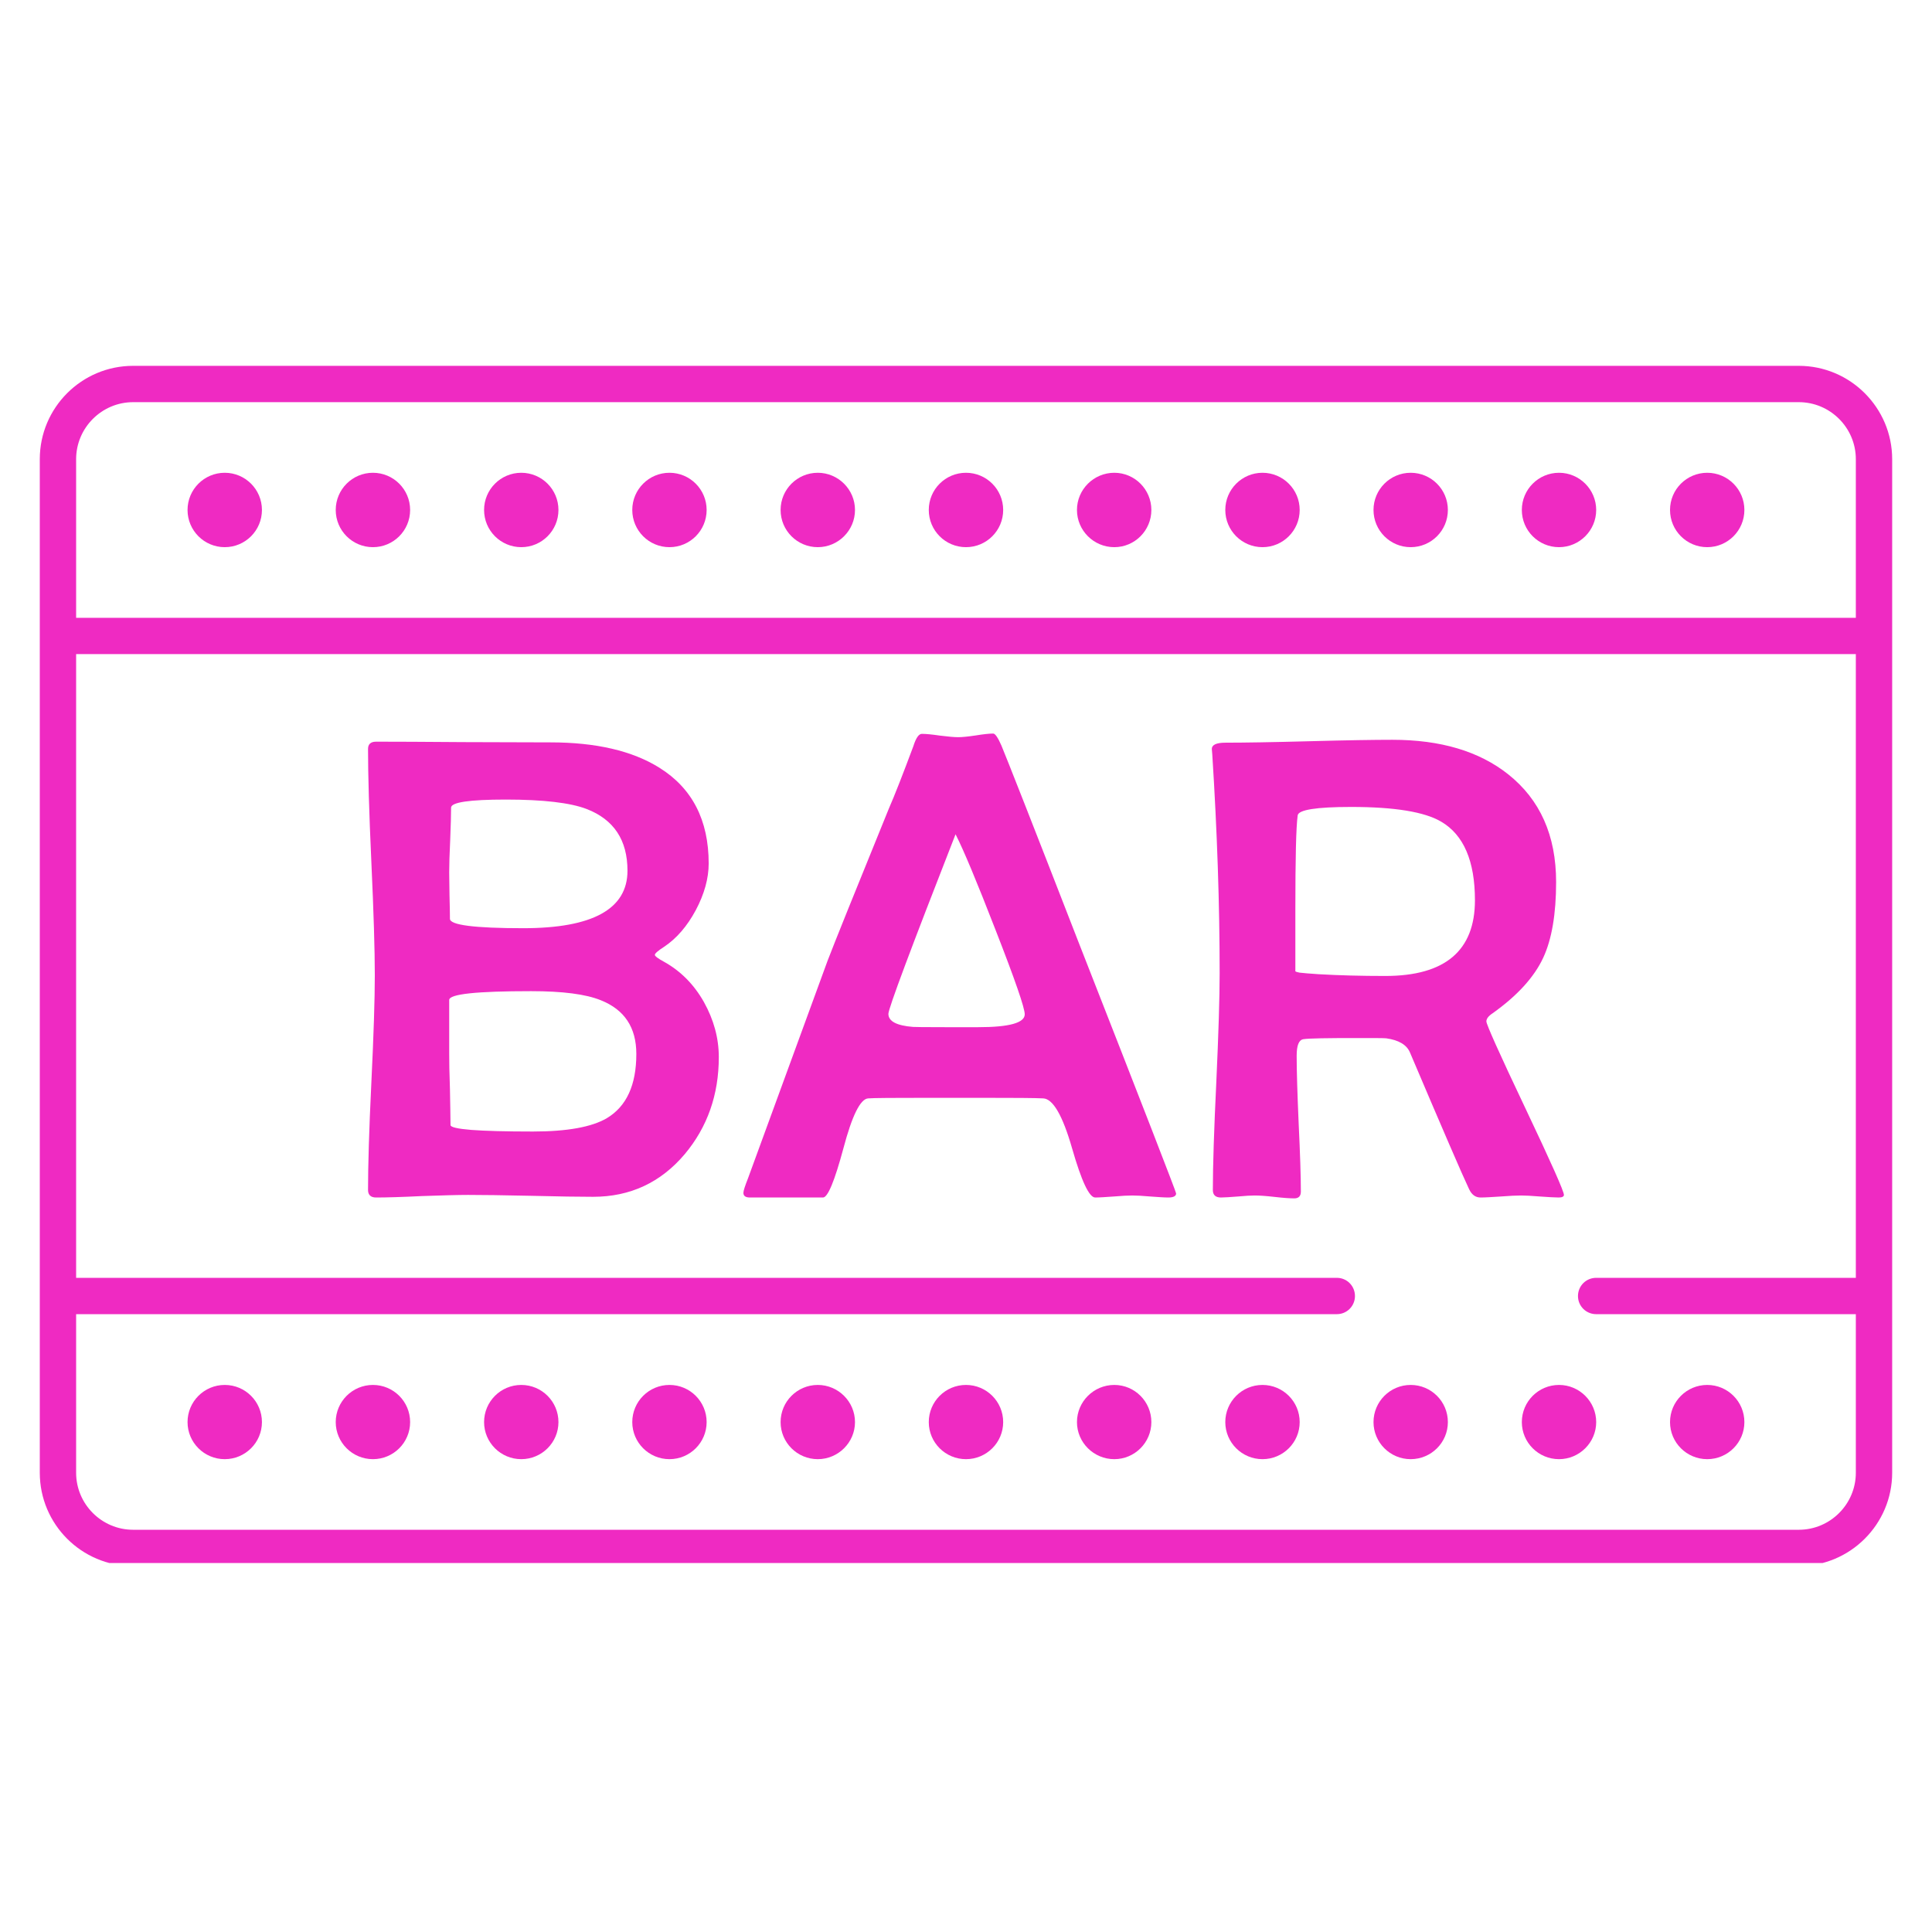
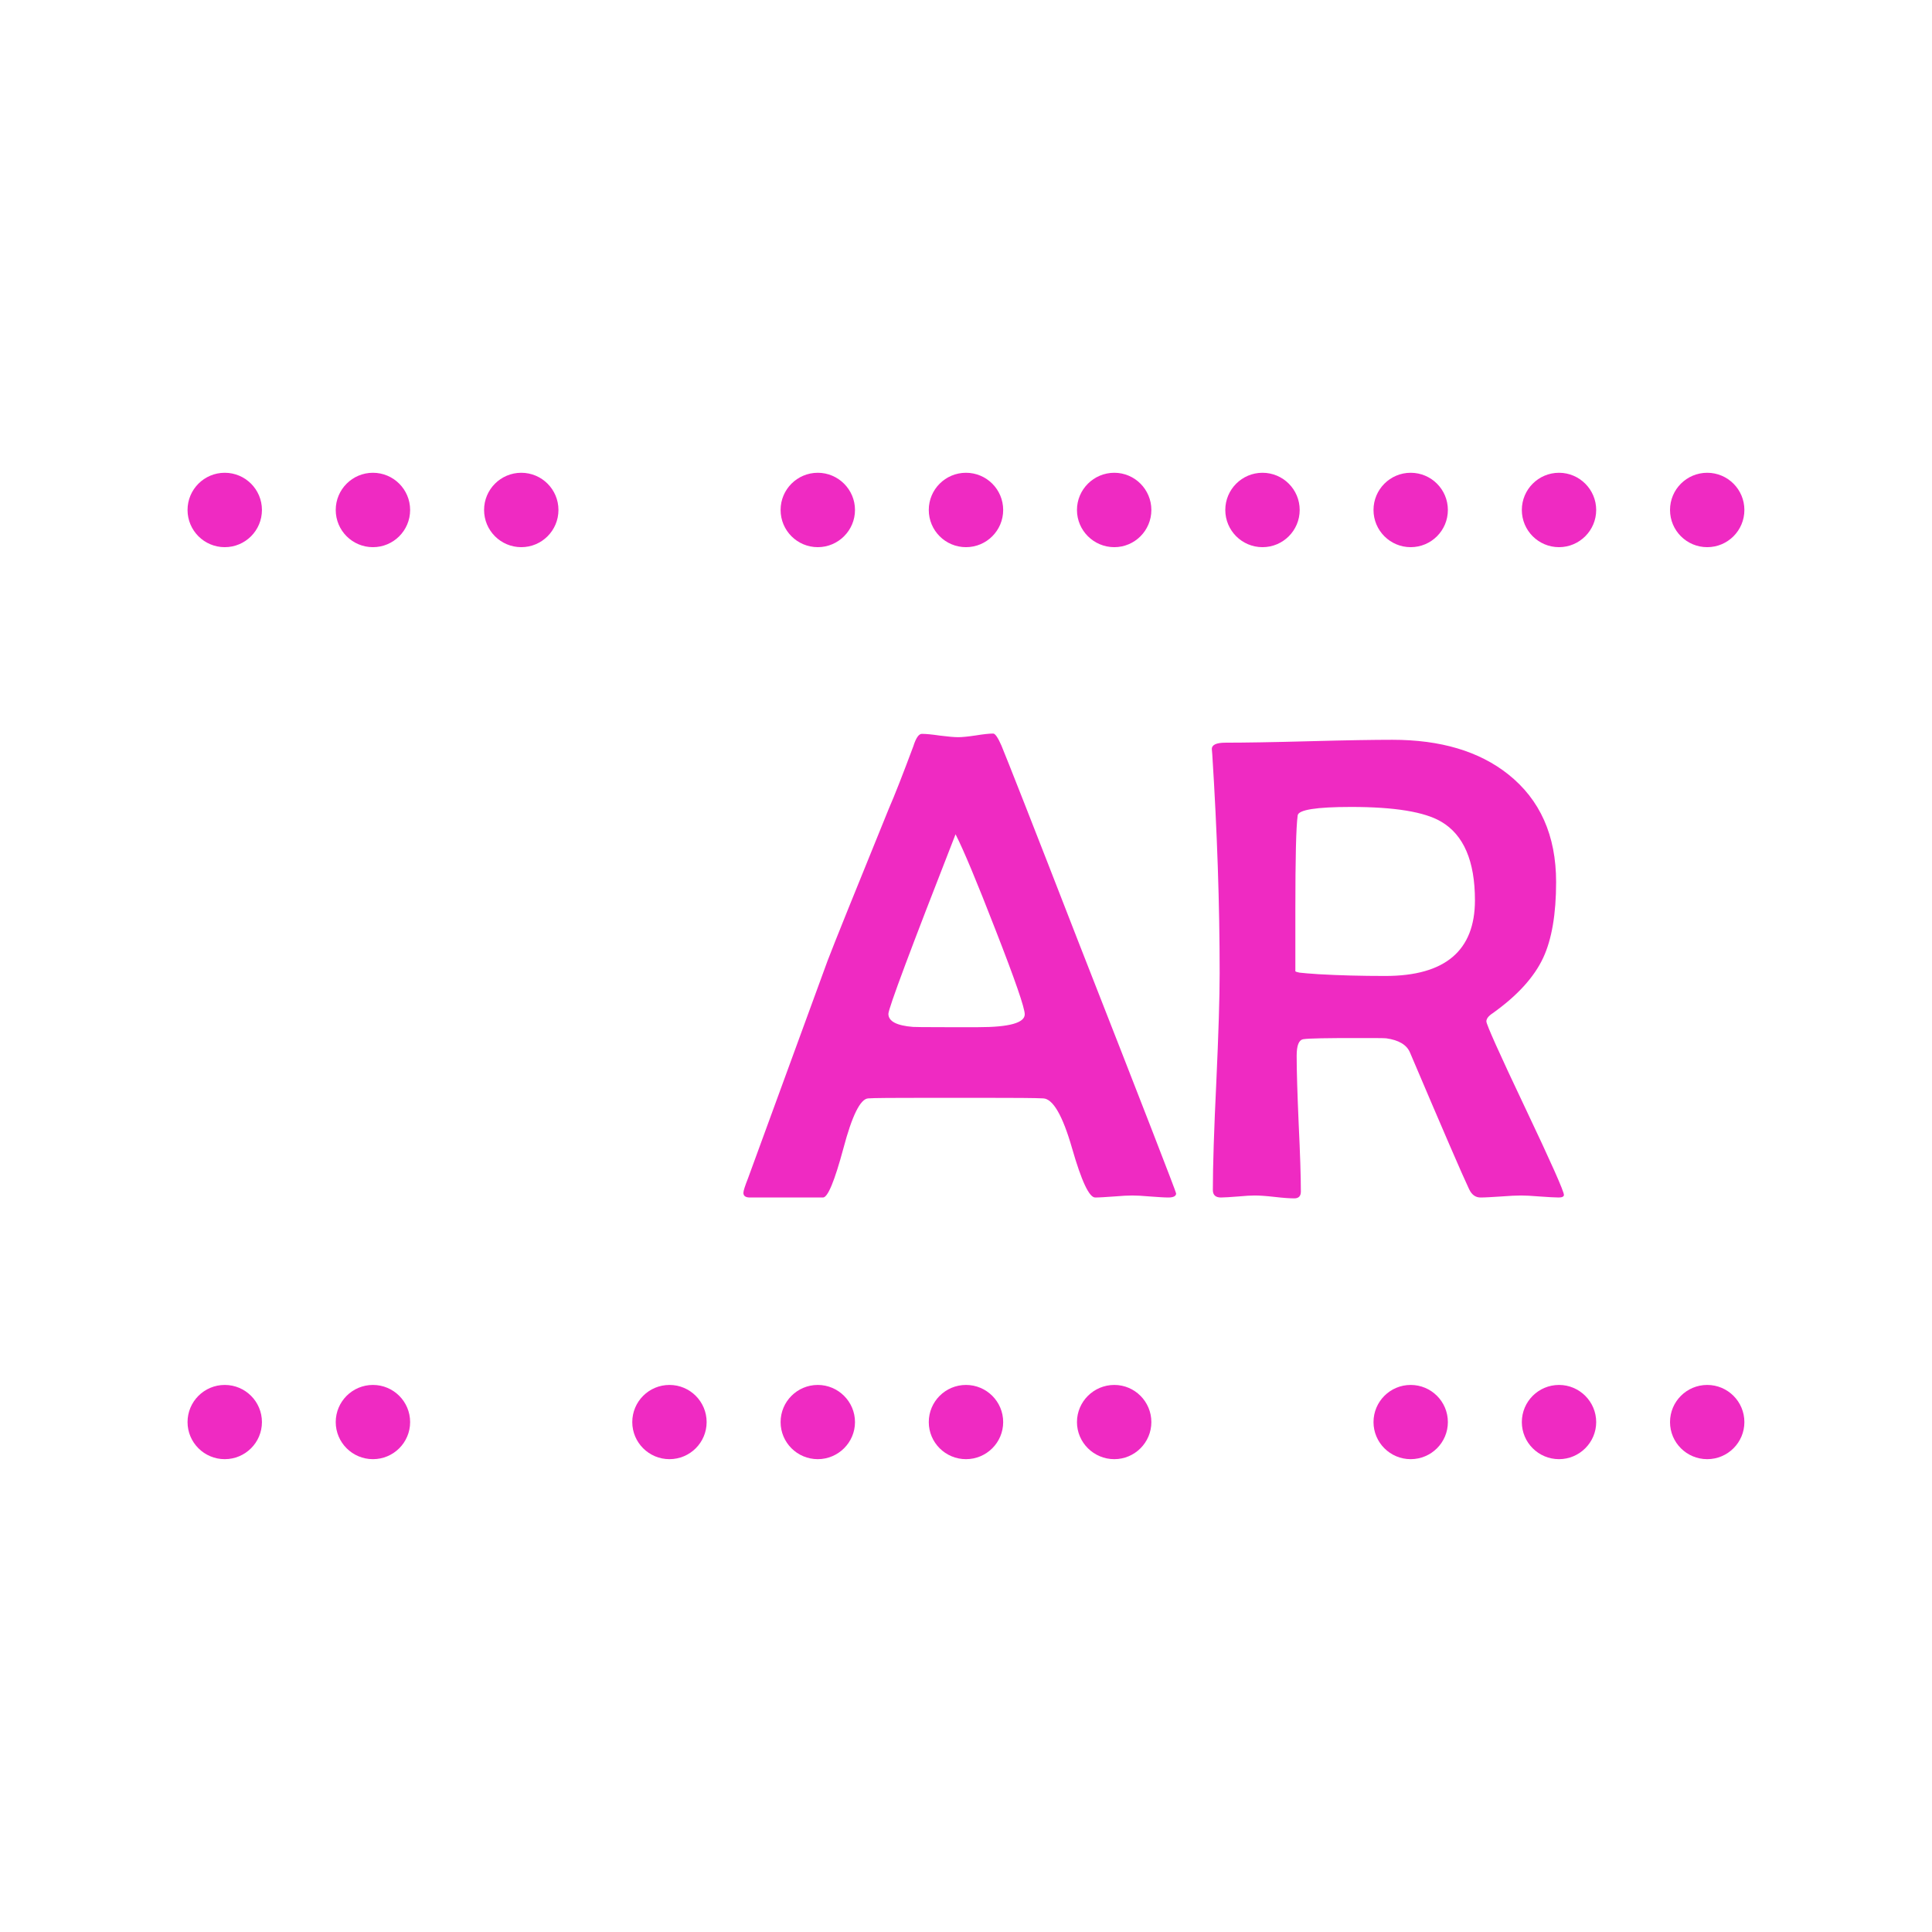
<svg xmlns="http://www.w3.org/2000/svg" width="300" viewBox="0 0 224.88 225" height="300" preserveAspectRatio="xMidYMid meet">
  <defs>
    <clipPath id="686e2a8069">
-       <path d="M 4.574 42.605 L 220.301 42.605 L 220.301 182.031 L 4.574 182.031 Z M 4.574 42.605 " clip-rule="nonzero" />
-     </clipPath>
+       </clipPath>
  </defs>
  <g clip-path="url(#686e2a8069)">
    <path fill="#ef2ac2" d="M 216.07 71.949 L 8.805 71.949 L 8.805 53.477 C 8.805 49.82 11.789 46.836 15.445 46.836 L 209.43 46.836 C 213.086 46.836 216.07 49.82 216.07 53.477 Z M 216.07 148.816 L 185.832 148.816 C 184.652 148.816 183.711 149.758 183.711 150.938 C 183.711 152.102 184.652 153.047 185.832 153.047 L 216.07 153.047 L 216.07 171.516 C 216.07 175.176 213.086 178.156 209.43 178.156 L 15.445 178.156 C 11.789 178.156 8.805 175.176 8.805 171.516 L 8.805 153.047 L 155.633 153.047 C 156.797 153.047 157.738 152.102 157.738 150.938 C 157.738 149.758 156.797 148.816 155.633 148.816 L 8.805 148.816 L 8.805 76.176 L 216.07 76.176 Z M 209.43 42.605 L 15.445 42.605 C 9.445 42.605 4.574 47.477 4.574 53.477 L 4.574 171.516 C 4.574 177.516 9.445 182.387 15.445 182.387 L 209.43 182.387 C 215.41 182.387 220.301 177.516 220.301 171.516 L 220.301 53.477 C 220.301 47.477 215.41 42.605 209.43 42.605 " fill-opacity="1" fill-rule="nonzero" />
  </g>
  <path fill="#ef2ac2" d="M 26.113 55.059 C 23.723 55.059 21.781 57 21.781 59.391 C 21.781 61.785 23.723 63.723 26.113 63.723 C 28.508 63.723 30.445 61.785 30.445 59.391 C 30.445 57 28.508 55.059 26.113 55.059 " fill-opacity="1" fill-rule="nonzero" />
  <path fill="#ef2ac2" d="M 43.371 55.059 C 40.98 55.059 39.039 57 39.039 59.391 C 39.039 61.785 40.98 63.723 43.371 63.723 C 45.766 63.723 47.703 61.785 47.703 59.391 C 47.703 57 45.766 55.059 43.371 55.059 " fill-opacity="1" fill-rule="nonzero" />
  <path fill="#ef2ac2" d="M 60.648 55.059 C 58.254 55.059 56.316 57 56.316 59.391 C 56.316 61.785 58.254 63.723 60.648 63.723 C 63.039 63.723 64.977 61.785 64.977 59.391 C 64.977 57 63.039 55.059 60.648 55.059 " fill-opacity="1" fill-rule="nonzero" />
-   <path fill="#ef2ac2" d="M 77.906 55.059 C 75.512 55.059 73.574 57 73.574 59.391 C 73.574 61.785 75.512 63.723 77.906 63.723 C 80.297 63.723 82.234 61.785 82.234 59.391 C 82.234 57 80.297 55.059 77.906 55.059 " fill-opacity="1" fill-rule="nonzero" />
  <path fill="#ef2ac2" d="M 95.18 55.059 C 92.785 55.059 90.848 57 90.848 59.391 C 90.848 61.785 92.785 63.723 95.18 63.723 C 97.555 63.723 99.512 61.785 99.512 59.391 C 99.512 57 97.555 55.059 95.18 55.059 " fill-opacity="1" fill-rule="nonzero" />
  <path fill="#ef2ac2" d="M 112.438 55.059 C 110.043 55.059 108.105 57 108.105 59.391 C 108.105 61.785 110.043 63.723 112.438 63.723 C 114.832 63.723 116.77 61.785 116.77 59.391 C 116.77 57 114.832 55.059 112.438 55.059 " fill-opacity="1" fill-rule="nonzero" />
  <path fill="#ef2ac2" d="M 129.711 55.059 C 127.32 55.059 125.363 57 125.363 59.391 C 125.363 61.785 127.32 63.723 129.711 63.723 C 132.09 63.723 134.027 61.785 134.027 59.391 C 134.027 57 132.09 55.059 129.711 55.059 " fill-opacity="1" fill-rule="nonzero" />
  <path fill="#ef2ac2" d="M 146.969 55.059 C 144.578 55.059 142.637 57 142.637 59.391 C 142.637 61.785 144.578 63.723 146.969 63.723 C 149.363 63.723 151.301 61.785 151.301 59.391 C 151.301 57 149.363 55.059 146.969 55.059 " fill-opacity="1" fill-rule="nonzero" />
  <path fill="#ef2ac2" d="M 164.227 55.059 C 161.836 55.059 159.898 57 159.898 59.391 C 159.898 61.785 161.836 63.723 164.227 63.723 C 166.621 63.723 168.559 61.785 168.559 59.391 C 168.559 57 166.621 55.059 164.227 55.059 " fill-opacity="1" fill-rule="nonzero" />
  <path fill="#ef2ac2" d="M 181.504 55.059 C 179.109 55.059 177.172 57 177.172 59.391 C 177.172 61.785 179.109 63.723 181.504 63.723 C 183.879 63.723 185.832 61.785 185.832 59.391 C 185.832 57 183.879 55.059 181.504 55.059 " fill-opacity="1" fill-rule="nonzero" />
  <path fill="#ef2ac2" d="M 198.762 55.059 C 196.367 55.059 194.43 57 194.43 59.391 C 194.43 61.785 196.367 63.723 198.762 63.723 C 201.152 63.723 203.09 61.785 203.09 59.391 C 203.09 57 201.152 55.059 198.762 55.059 " fill-opacity="1" fill-rule="nonzero" />
  <path fill="#ef2ac2" d="M 26.113 161.289 C 23.723 161.289 21.781 163.227 21.781 165.617 C 21.781 167.996 23.723 169.934 26.113 169.934 C 28.508 169.934 30.445 167.996 30.445 165.617 C 30.445 163.227 28.508 161.289 26.113 161.289 " fill-opacity="1" fill-rule="nonzero" />
  <path fill="#ef2ac2" d="M 43.371 161.289 C 40.98 161.289 39.039 163.227 39.039 165.617 C 39.039 167.996 40.98 169.934 43.371 169.934 C 45.766 169.934 47.703 167.996 47.703 165.617 C 47.703 163.227 45.766 161.289 43.371 161.289 " fill-opacity="1" fill-rule="nonzero" />
-   <path fill="#ef2ac2" d="M 60.648 161.289 C 58.254 161.289 56.316 163.227 56.316 165.617 C 56.316 167.996 58.254 169.934 60.648 169.934 C 63.039 169.934 64.977 167.996 64.977 165.617 C 64.977 163.227 63.039 161.289 60.648 161.289 " fill-opacity="1" fill-rule="nonzero" />
  <path fill="#ef2ac2" d="M 77.906 161.289 C 75.512 161.289 73.574 163.227 73.574 165.617 C 73.574 167.996 75.512 169.934 77.906 169.934 C 80.297 169.934 82.234 167.996 82.234 165.617 C 82.234 163.227 80.297 161.289 77.906 161.289 " fill-opacity="1" fill-rule="nonzero" />
  <path fill="#ef2ac2" d="M 95.18 161.289 C 92.785 161.289 90.848 163.227 90.848 165.617 C 90.848 167.996 92.785 169.934 95.18 169.934 C 97.555 169.934 99.512 167.996 99.512 165.617 C 99.512 163.227 97.555 161.289 95.18 161.289 " fill-opacity="1" fill-rule="nonzero" />
  <path fill="#ef2ac2" d="M 112.438 161.289 C 110.043 161.289 108.105 163.227 108.105 165.617 C 108.105 167.996 110.043 169.934 112.438 169.934 C 114.832 169.934 116.77 167.996 116.77 165.617 C 116.77 163.227 114.832 161.289 112.438 161.289 " fill-opacity="1" fill-rule="nonzero" />
  <path fill="#ef2ac2" d="M 129.711 161.289 C 127.32 161.289 125.363 163.227 125.363 165.617 C 125.363 167.996 127.32 169.934 129.711 169.934 C 132.09 169.934 134.027 167.996 134.027 165.617 C 134.027 163.227 132.09 161.289 129.711 161.289 " fill-opacity="1" fill-rule="nonzero" />
-   <path fill="#ef2ac2" d="M 146.969 161.289 C 144.578 161.289 142.637 163.227 142.637 165.617 C 142.637 167.996 144.578 169.934 146.969 169.934 C 149.363 169.934 151.301 167.996 151.301 165.617 C 151.301 163.227 149.363 161.289 146.969 161.289 " fill-opacity="1" fill-rule="nonzero" />
  <path fill="#ef2ac2" d="M 164.227 161.289 C 161.836 161.289 159.898 163.227 159.898 165.617 C 159.898 167.996 161.836 169.934 164.227 169.934 C 166.621 169.934 168.559 167.996 168.559 165.617 C 168.559 163.227 166.621 161.289 164.227 161.289 " fill-opacity="1" fill-rule="nonzero" />
  <path fill="#ef2ac2" d="M 177.172 165.617 C 177.172 167.996 179.109 169.934 181.504 169.934 C 183.879 169.934 185.832 167.996 185.832 165.617 C 185.832 163.227 183.879 161.289 181.504 161.289 C 179.109 161.289 177.172 163.227 177.172 165.617 " fill-opacity="1" fill-rule="nonzero" />
  <path fill="#ef2ac2" d="M 198.762 169.934 C 201.152 169.934 203.09 167.996 203.09 165.617 C 203.09 163.227 201.152 161.289 198.762 161.289 C 196.367 161.289 194.43 163.227 194.43 165.617 C 194.43 167.996 196.367 169.934 198.762 169.934 " fill-opacity="1" fill-rule="nonzero" />
-   <path fill="#ef2ac2" d="M 52.254 116.457 C 52.254 115.766 55.422 115.43 61.793 115.43 C 65.469 115.43 68.18 115.781 69.918 116.492 C 72.664 117.586 74.047 119.66 74.047 122.742 C 74.047 126.367 72.898 128.859 70.605 130.227 C 68.855 131.254 65.988 131.777 62.012 131.777 C 58.844 131.777 56.434 131.711 54.832 131.59 C 53.215 131.457 52.406 131.27 52.406 131.02 C 52.406 130.09 52.371 128.691 52.34 126.82 C 52.27 124.953 52.254 123.57 52.254 122.66 Z M 52.371 97.801 C 52.438 96.133 52.473 94.887 52.473 94.059 C 52.473 93.434 54.598 93.117 58.844 93.117 C 63.191 93.117 66.344 93.484 68.246 94.211 C 71.434 95.441 73.016 97.836 73.016 101.406 C 73.016 105.855 68.973 108.098 60.883 108.098 C 55.168 108.098 52.34 107.727 52.34 107.004 C 52.34 106.395 52.32 105.484 52.289 104.273 C 52.27 103.059 52.254 102.164 52.254 101.594 C 52.254 100.734 52.289 99.469 52.371 97.801 Z M 42.801 138.586 C 42.801 139.16 43.121 139.461 43.742 139.461 C 44.922 139.461 46.711 139.41 49.102 139.293 C 51.48 139.211 53.266 139.16 54.445 139.16 C 56.062 139.16 58.488 139.191 61.727 139.262 C 64.977 139.344 67.406 139.379 69.008 139.379 C 73.32 139.379 76.875 137.727 79.676 134.422 C 82.32 131.27 83.652 127.496 83.652 123.113 C 83.652 120.891 83.062 118.75 81.914 116.691 C 80.754 114.637 79.203 113.086 77.297 112.023 C 76.555 111.621 76.203 111.352 76.203 111.199 C 76.203 111.047 76.555 110.727 77.297 110.254 C 78.73 109.293 79.961 107.879 80.973 105.992 C 81.965 104.121 82.473 102.301 82.473 100.562 C 82.473 95.523 80.566 91.801 76.727 89.406 C 73.574 87.438 69.344 86.457 64.051 86.457 C 61.793 86.457 58.387 86.441 53.871 86.426 C 49.371 86.391 45.984 86.375 43.742 86.375 C 43.121 86.375 42.801 86.66 42.801 87.215 C 42.801 90.133 42.918 94.531 43.188 100.395 C 43.457 106.262 43.59 110.66 43.59 113.574 C 43.59 116.355 43.457 120.52 43.188 126.082 C 42.918 131.641 42.801 135.805 42.801 138.586 " fill-opacity="1" fill-rule="nonzero" />
  <path fill="#ef2ac2" d="M 111.223 97.16 C 112.133 98.93 113.684 102.637 115.875 108.285 C 118.152 114.113 119.281 117.383 119.281 118.125 C 119.281 119.121 117.477 119.625 113.871 119.625 L 109.977 119.625 C 107.602 119.625 106.371 119.609 106.27 119.594 C 104.348 119.441 103.402 118.934 103.402 118.074 C 103.402 117.453 106.016 110.473 111.223 97.16 Z M 87.273 139.461 L 95.785 139.461 C 96.344 139.461 97.133 137.559 98.164 133.73 C 99.172 129.922 100.133 127.984 101.043 127.918 C 101.633 127.867 103.992 127.852 108.156 127.852 L 114.141 127.852 C 118.066 127.852 120.512 127.867 121.438 127.918 C 122.566 127.969 123.695 129.906 124.789 133.715 C 125.887 137.539 126.781 139.461 127.488 139.461 C 127.977 139.461 128.699 139.41 129.645 139.344 C 130.605 139.262 131.328 139.227 131.801 139.227 C 132.289 139.227 132.98 139.262 133.91 139.344 C 134.82 139.41 135.527 139.461 136 139.461 C 136.605 139.461 136.91 139.293 136.91 138.988 C 136.91 138.82 133.117 129.031 125.516 109.648 C 120.156 95.844 117.156 88.246 116.566 86.828 C 116.16 85.902 115.84 85.43 115.605 85.43 C 115.184 85.43 114.512 85.496 113.582 85.648 C 112.672 85.785 111.98 85.852 111.527 85.852 C 111.055 85.852 110.348 85.785 109.402 85.668 C 108.477 85.531 107.77 85.465 107.297 85.465 C 106.941 85.465 106.605 85.953 106.305 86.914 C 105.09 90.164 104.145 92.594 103.438 94.211 C 99.477 103.953 97.102 109.832 96.324 111.875 L 87.055 137.219 C 86.703 138.113 86.516 138.672 86.516 138.922 C 86.516 139.277 86.77 139.461 87.273 139.461 " fill-opacity="1" fill-rule="nonzero" />
  <path fill="#ef2ac2" d="M 150.797 105.906 C 150.797 99.973 150.879 96.336 151.066 94.969 C 151.133 94.312 153.223 93.977 157.301 93.977 C 162.34 93.977 165.848 94.547 167.785 95.695 C 170.395 97.227 171.711 100.277 171.711 104.844 C 171.711 110.711 168.238 113.66 161.277 113.66 C 158.496 113.66 155.918 113.594 153.527 113.457 C 152.48 113.391 151.738 113.324 151.285 113.273 C 151.031 113.223 150.863 113.172 150.797 113.121 Z M 141.98 113.355 C 141.98 116.152 141.848 120.367 141.594 125.961 C 141.324 131.574 141.188 135.789 141.188 138.586 C 141.188 139.16 141.492 139.461 142.133 139.461 C 142.555 139.461 143.211 139.41 144.105 139.344 C 144.98 139.262 145.637 139.227 146.059 139.227 C 146.598 139.227 147.375 139.277 148.402 139.395 C 149.414 139.512 150.172 139.562 150.676 139.562 C 151.184 139.562 151.438 139.293 151.438 138.77 C 151.438 137.035 151.352 134.406 151.184 130.883 C 151.031 127.359 150.949 124.73 150.949 122.961 C 150.949 121.75 151.199 121.109 151.738 121.023 C 152.398 120.922 154.469 120.891 157.941 120.891 C 159.914 120.891 161.059 120.891 161.379 120.922 C 162.848 121.125 163.773 121.684 164.145 122.574 C 167.938 131.492 170.227 136.801 171.035 138.5 C 171.34 139.141 171.777 139.461 172.367 139.461 C 172.891 139.461 173.684 139.41 174.711 139.344 C 175.773 139.262 176.547 139.227 177.086 139.227 C 177.559 139.227 178.301 139.262 179.277 139.344 C 180.254 139.41 180.996 139.461 181.469 139.461 C 181.875 139.461 182.074 139.344 182.074 139.16 C 182.074 138.738 180.574 135.367 177.559 129.012 C 174.543 122.66 173.043 119.305 173.043 118.953 C 173.043 118.648 173.277 118.328 173.766 118.008 C 176.633 115.969 178.605 113.812 179.664 111.535 C 180.66 109.395 181.164 106.445 181.164 102.723 C 181.164 97.293 179.293 93.117 175.57 90.164 C 172.184 87.484 167.699 86.156 162.105 86.156 C 159.965 86.156 156.727 86.207 152.414 86.324 C 148.082 86.441 144.828 86.492 142.672 86.492 C 141.578 86.492 141.055 86.746 141.07 87.25 L 141.121 87.855 C 141.695 96.891 141.98 105.383 141.98 113.355 " fill-opacity="1" fill-rule="nonzero" />
</svg>